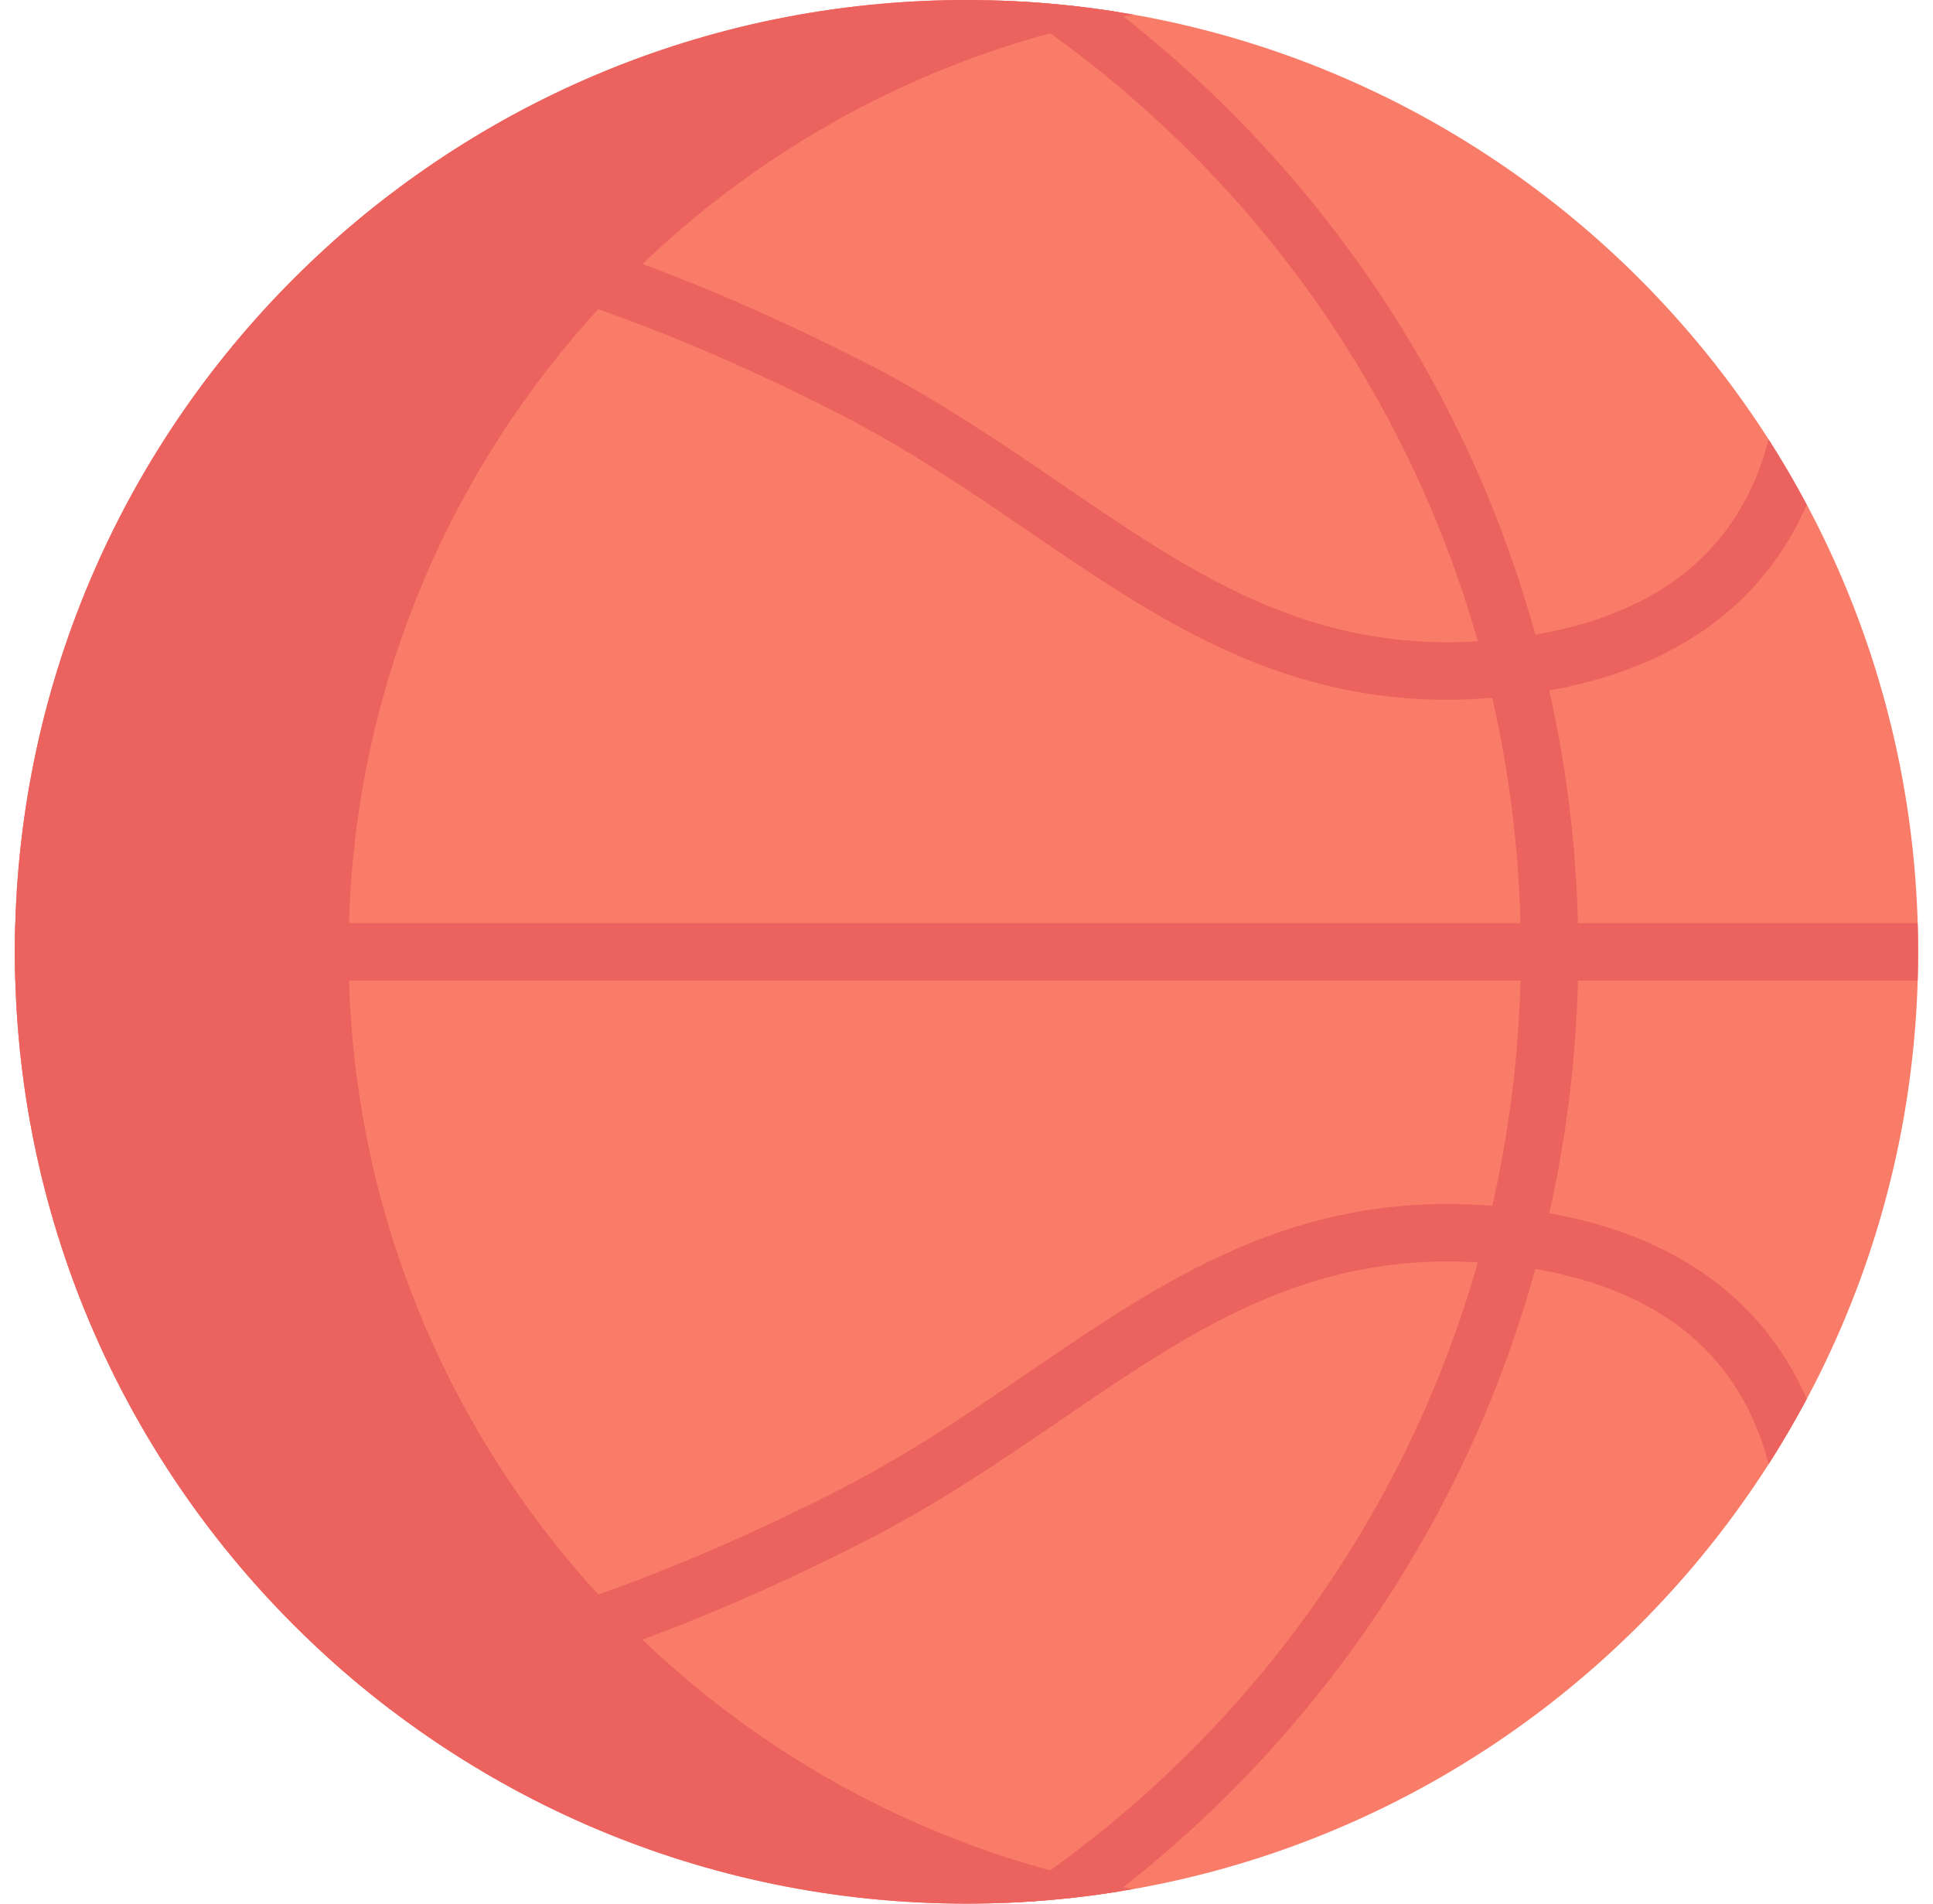
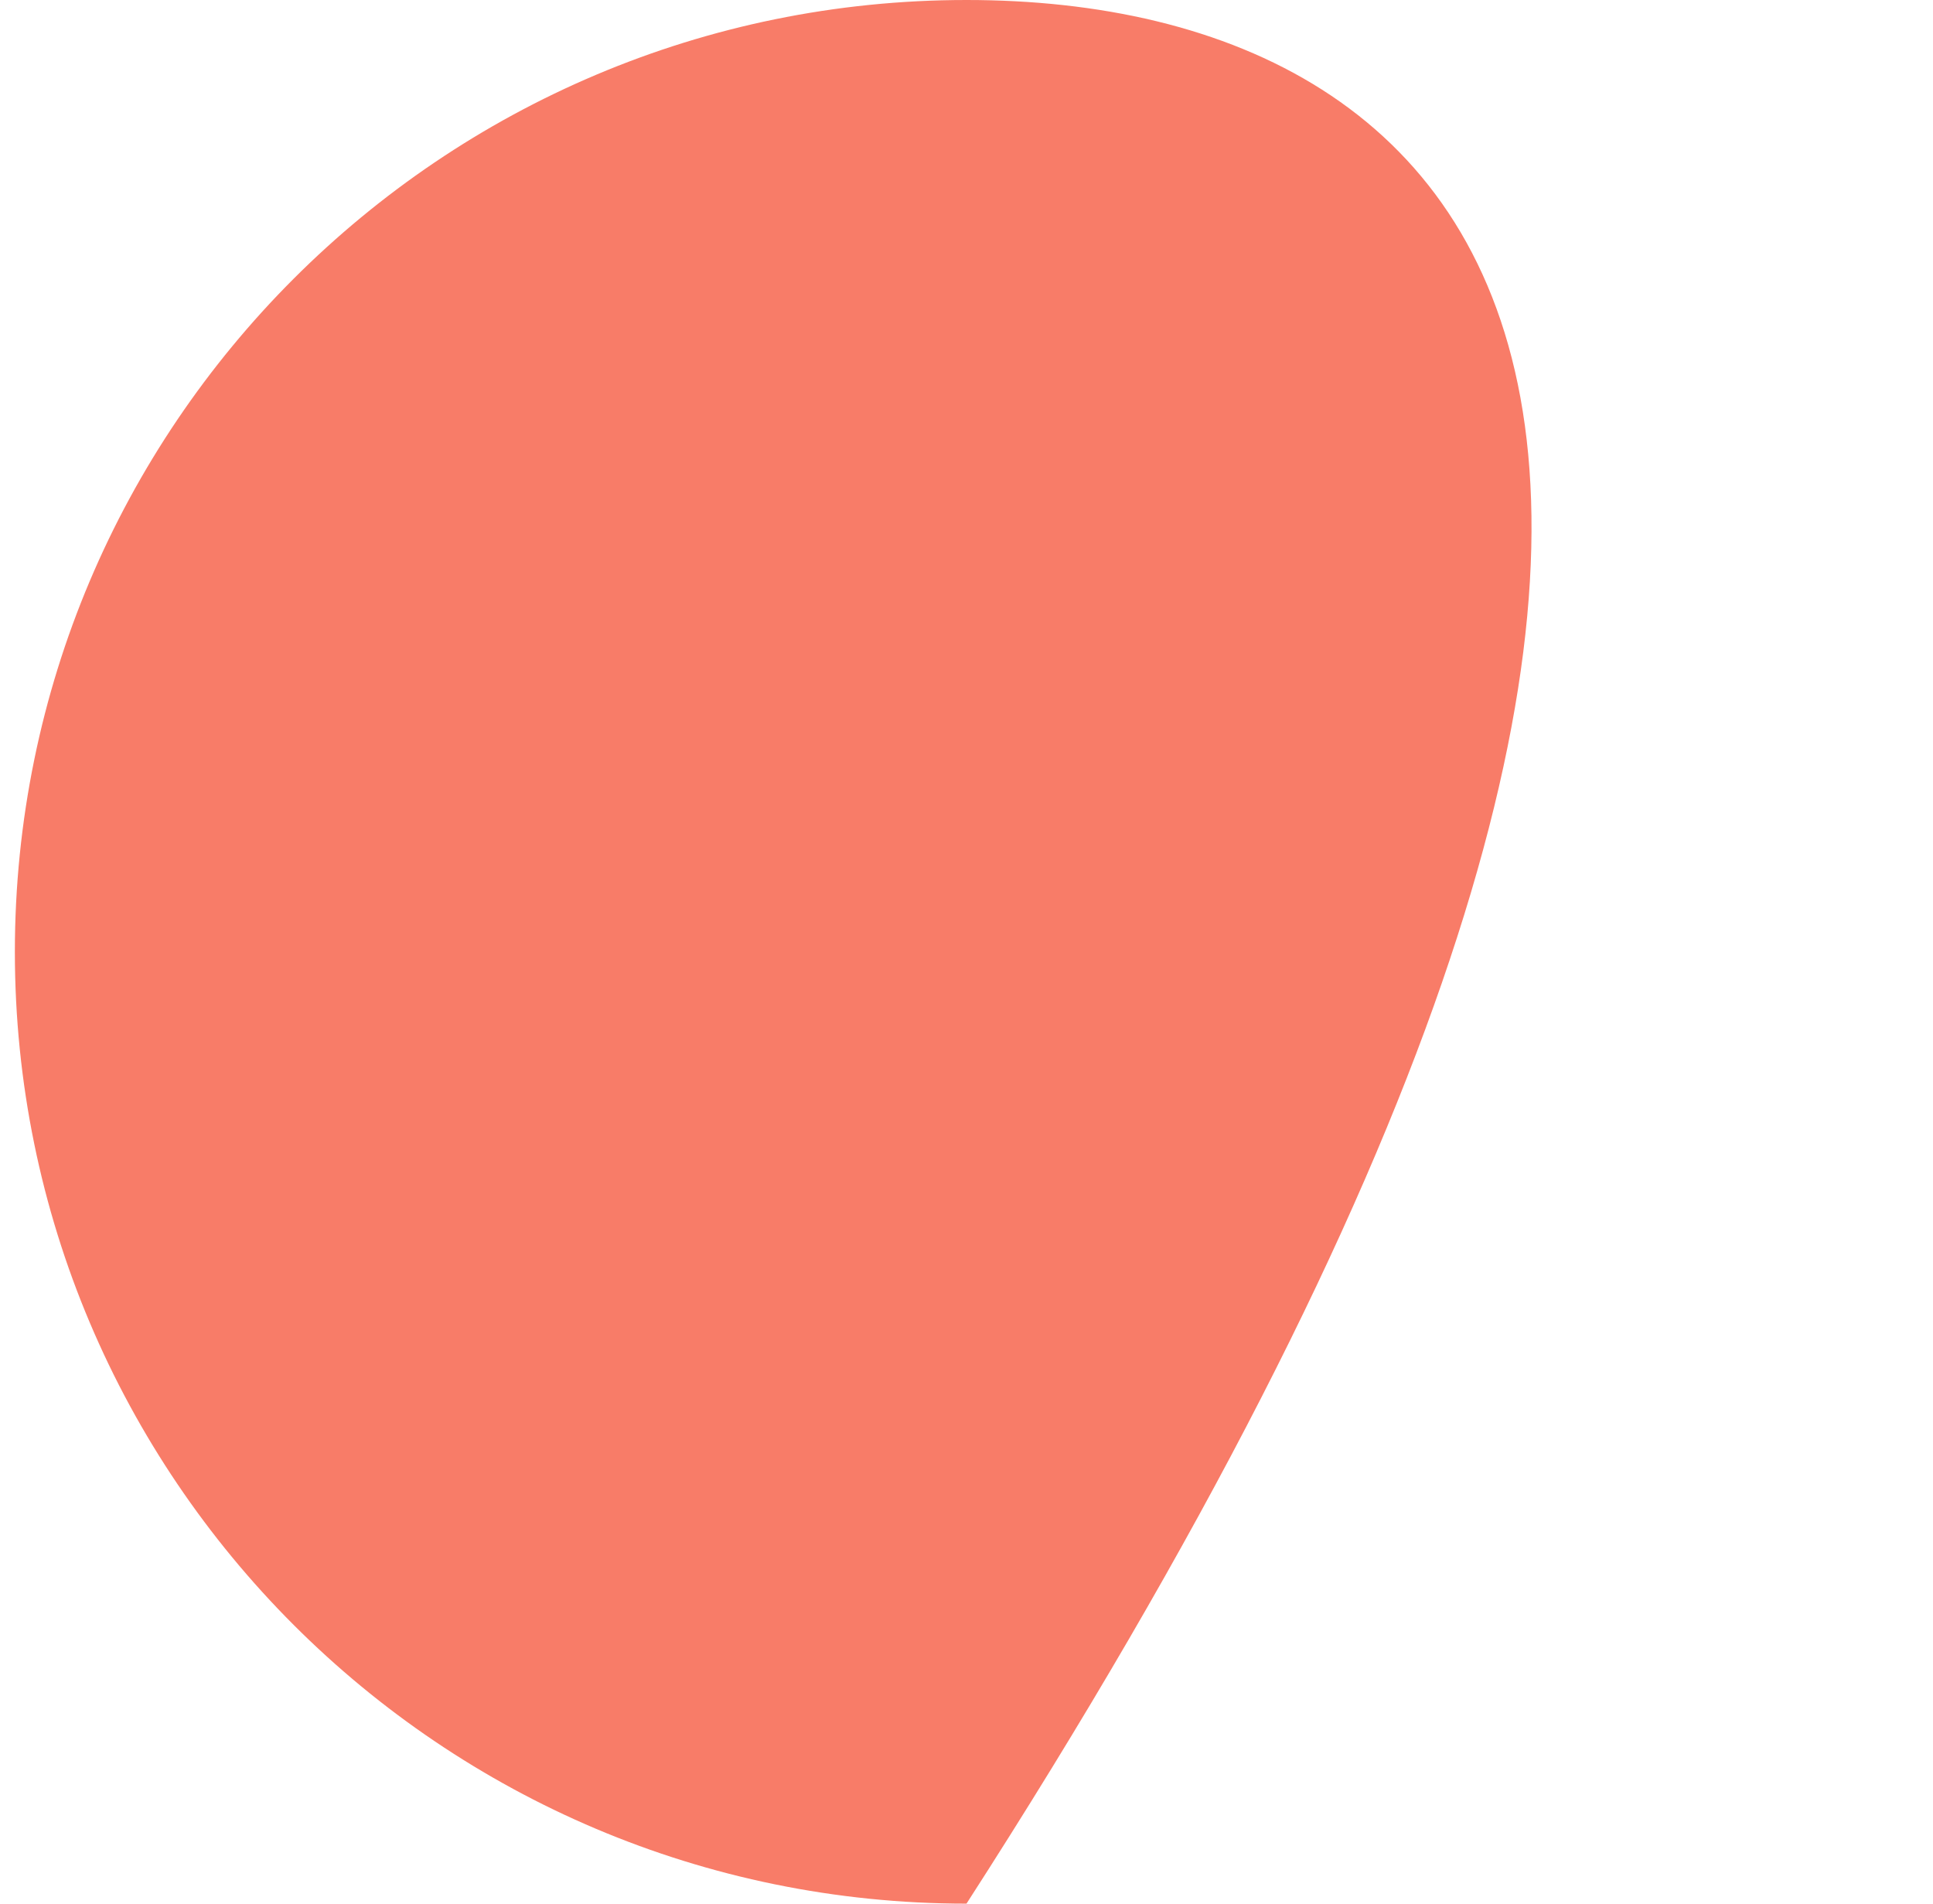
<svg xmlns="http://www.w3.org/2000/svg" width="65" height="64" viewBox="0 0 65 64" fill="none">
  <g clip-path="url(#clip0)">
-     <path d="M32.5 64C50.173 64 64.5 49.673 64.5 32C64.5 14.327 50.173 0 32.5 0C14.827 0 0.5 14.327 0.5 32C0.5 49.673 14.827 64 32.5 64Z" fill="#F87C68" />
-     <path d="M11.721 32C11.721 16.241 23.113 3.143 38.111 0.491C36.289 0.169 34.414 0 32.5 0C14.827 0 0.5 14.327 0.5 32C0.5 49.673 14.827 64 32.5 64C34.414 64 36.289 63.831 38.111 63.509C23.113 60.857 11.721 47.759 11.721 32V32Z" fill="#EC625E" />
-     <path d="M52.097 23.215C57.155 22.303 59.596 19.621 60.755 16.97C60.355 16.22 59.929 15.488 59.473 14.776C58.534 18.399 55.897 20.603 51.627 21.337C50.781 18.271 49.572 15.31 48.017 12.529C45.396 7.837 41.826 3.699 37.584 0.404C36.318 0.202 35.026 0.075 33.715 0.026C41.614 5.128 47.206 12.793 49.694 21.56C43.945 21.912 40.09 19.28 35.674 16.264C33.627 14.866 31.51 13.421 29.06 12.173C23.308 9.245 18.064 7.396 13.1 6.552C12.411 7.079 11.743 7.632 11.099 8.211C16.357 8.86 21.949 10.72 28.183 13.894C30.523 15.085 32.588 16.496 34.584 17.859C38.836 20.763 42.88 23.526 48.662 23.526C49.154 23.526 49.661 23.503 50.18 23.461C50.742 25.92 51.064 28.455 51.128 31.035L0.516 31.035C0.506 31.356 0.5 31.677 0.5 32.001C0.5 32.324 0.506 32.645 0.516 32.966H51.128C51.064 35.546 50.742 38.081 50.18 40.54C43.571 40.009 39.198 42.991 34.584 46.142C32.588 47.505 30.523 48.916 28.183 50.107C21.949 53.281 16.357 55.141 11.099 55.79C11.743 56.369 12.411 56.922 13.1 57.449C18.064 56.605 23.308 54.756 29.06 51.828C31.51 50.581 33.627 49.135 35.674 47.737C40.09 44.721 43.946 42.09 49.694 42.441C47.206 51.208 41.613 58.873 33.715 63.975C35.026 63.926 36.318 63.799 37.584 63.597C41.826 60.302 45.396 56.164 48.017 51.472C49.572 48.691 50.781 45.73 51.627 42.664C55.896 43.398 58.534 45.602 59.473 49.225C59.929 48.513 60.355 47.78 60.755 47.031C59.6 44.391 57.163 41.7 52.097 40.787C52.672 38.226 52.996 35.605 53.06 32.966H64.484C64.494 32.645 64.5 32.324 64.5 32.001C64.5 31.677 64.494 31.356 64.484 31.035H53.06C52.996 28.396 52.672 25.775 52.097 23.215V23.215Z" fill="#EC625E" />
+     <path d="M32.5 64C64.5 14.327 50.173 0 32.5 0C14.827 0 0.5 14.327 0.5 32C0.5 49.673 14.827 64 32.5 64Z" fill="#F87C68" />
  </g>
  <defs>
    <clipPath id="clip0">
      <rect width="64" height="64" fill="white" transform="translate(0.5)" />
    </clipPath>
  </defs>
</svg>